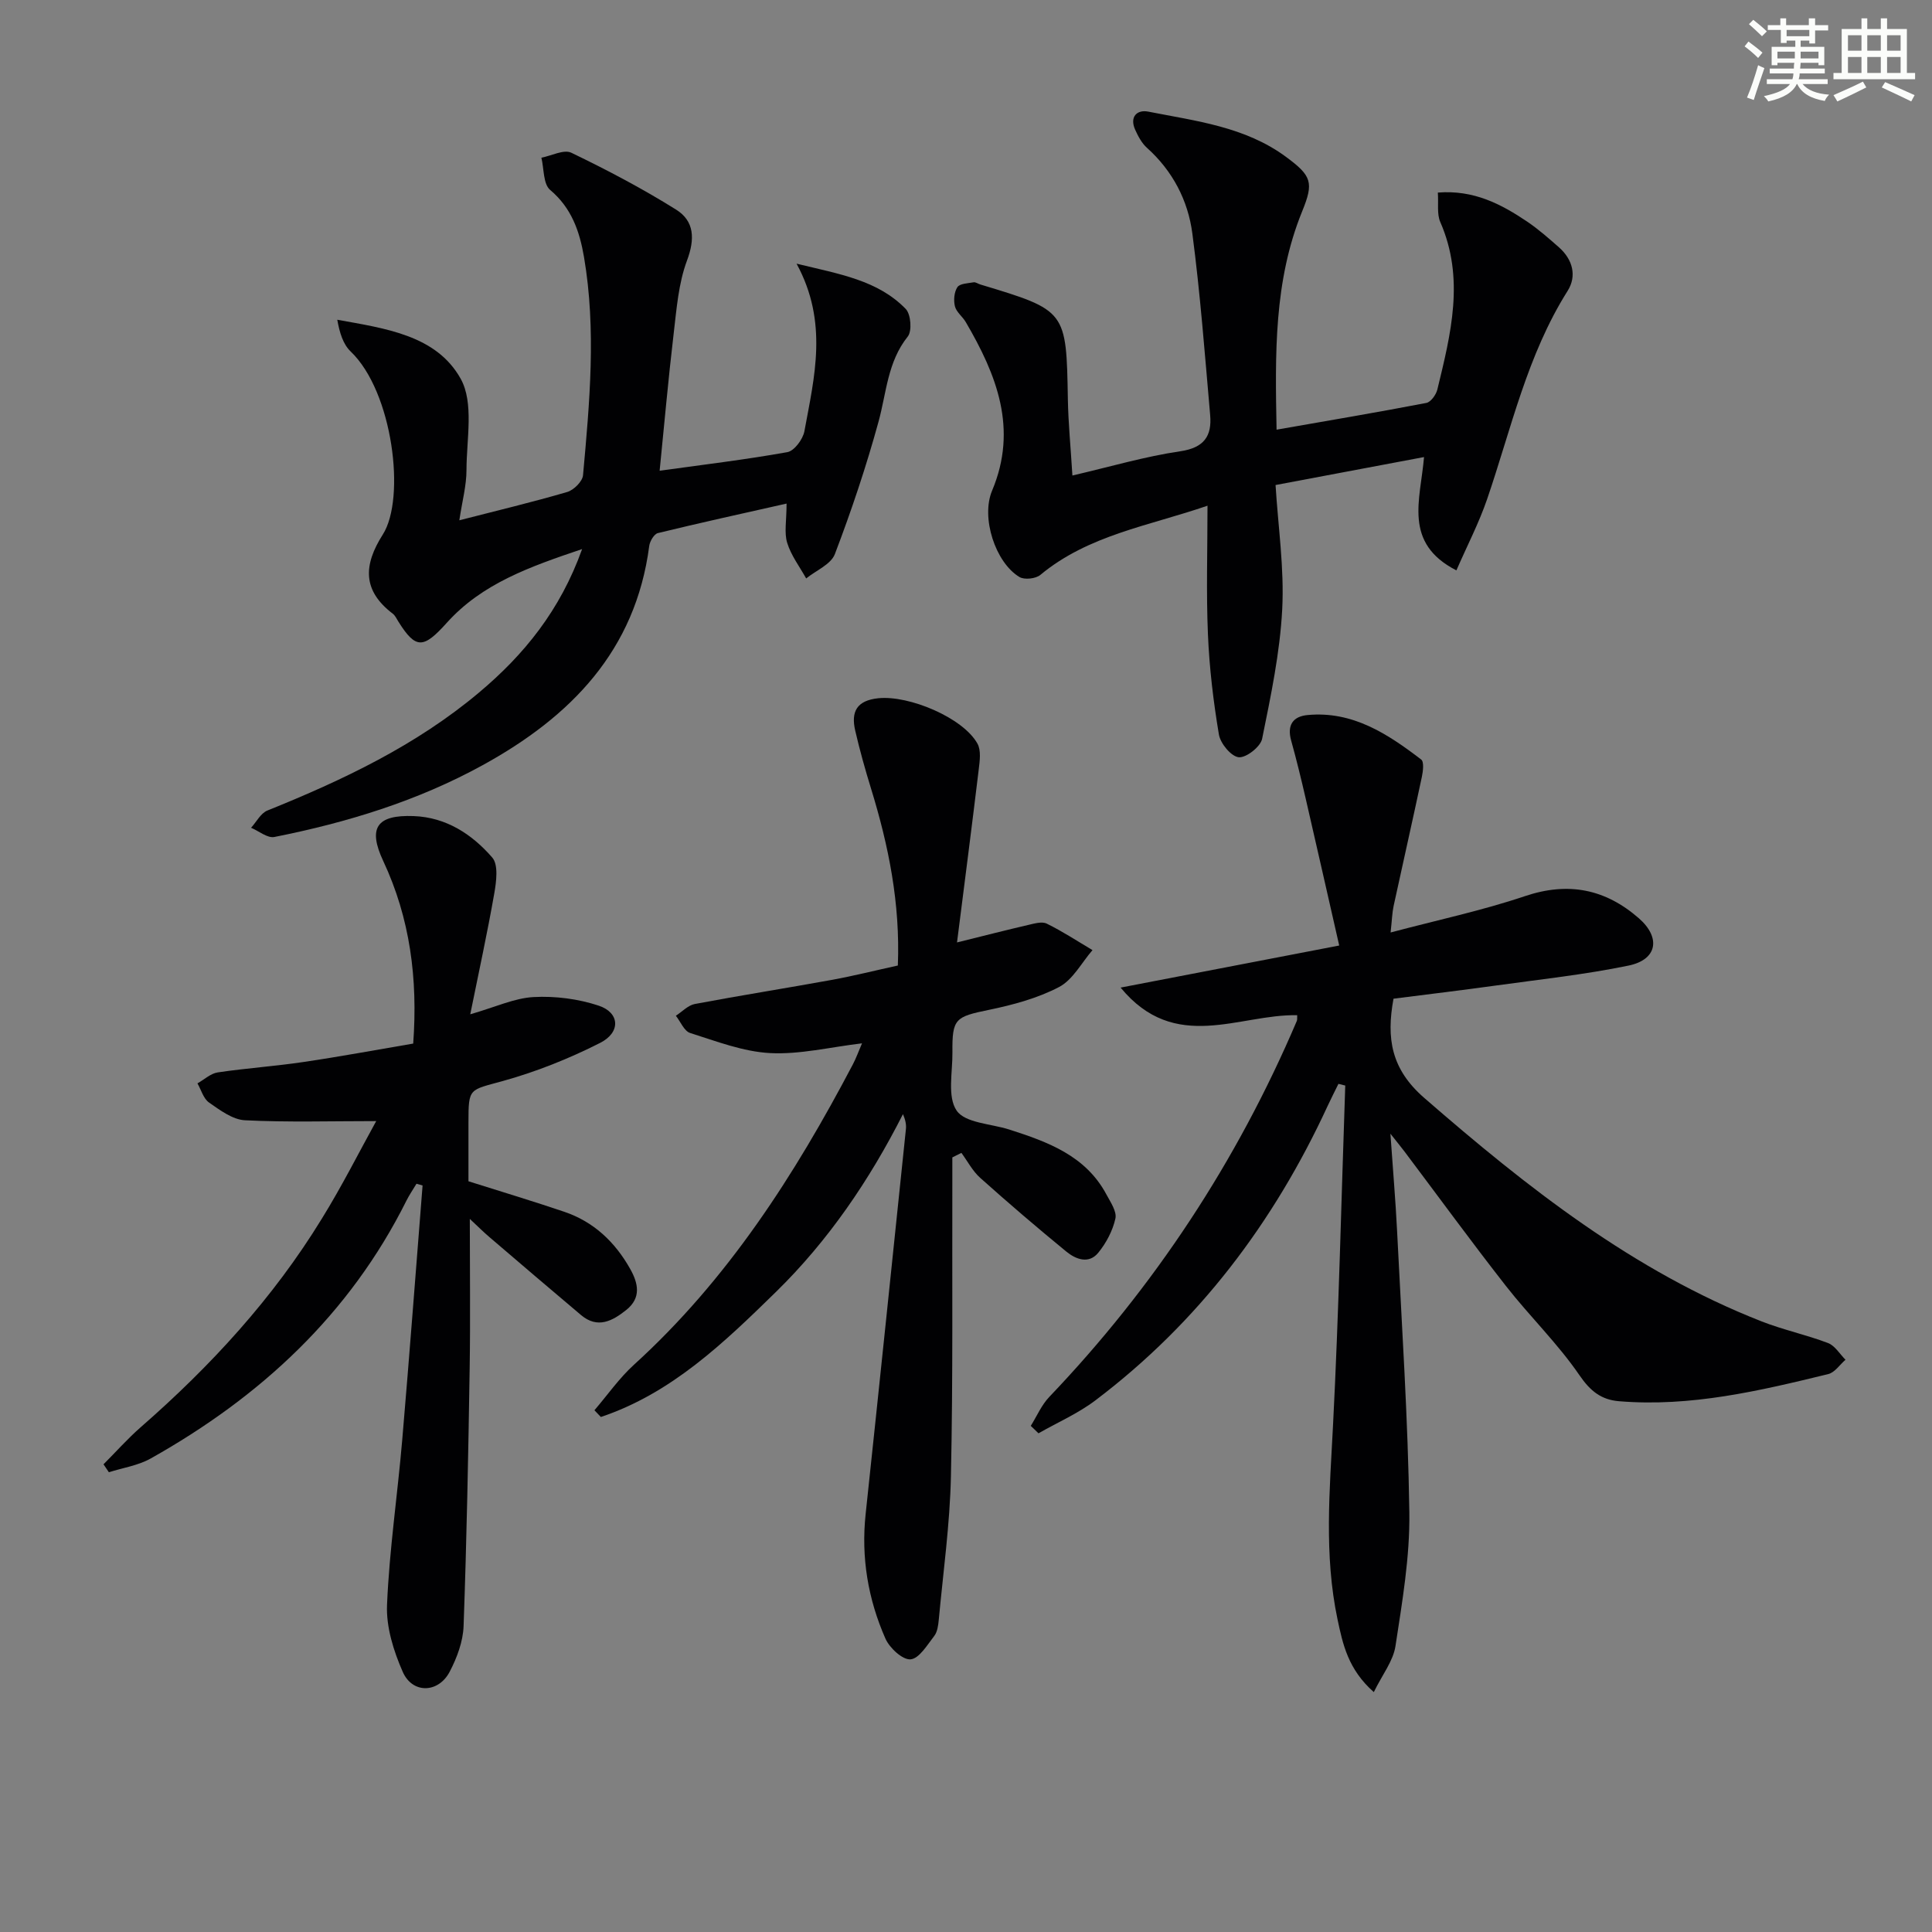
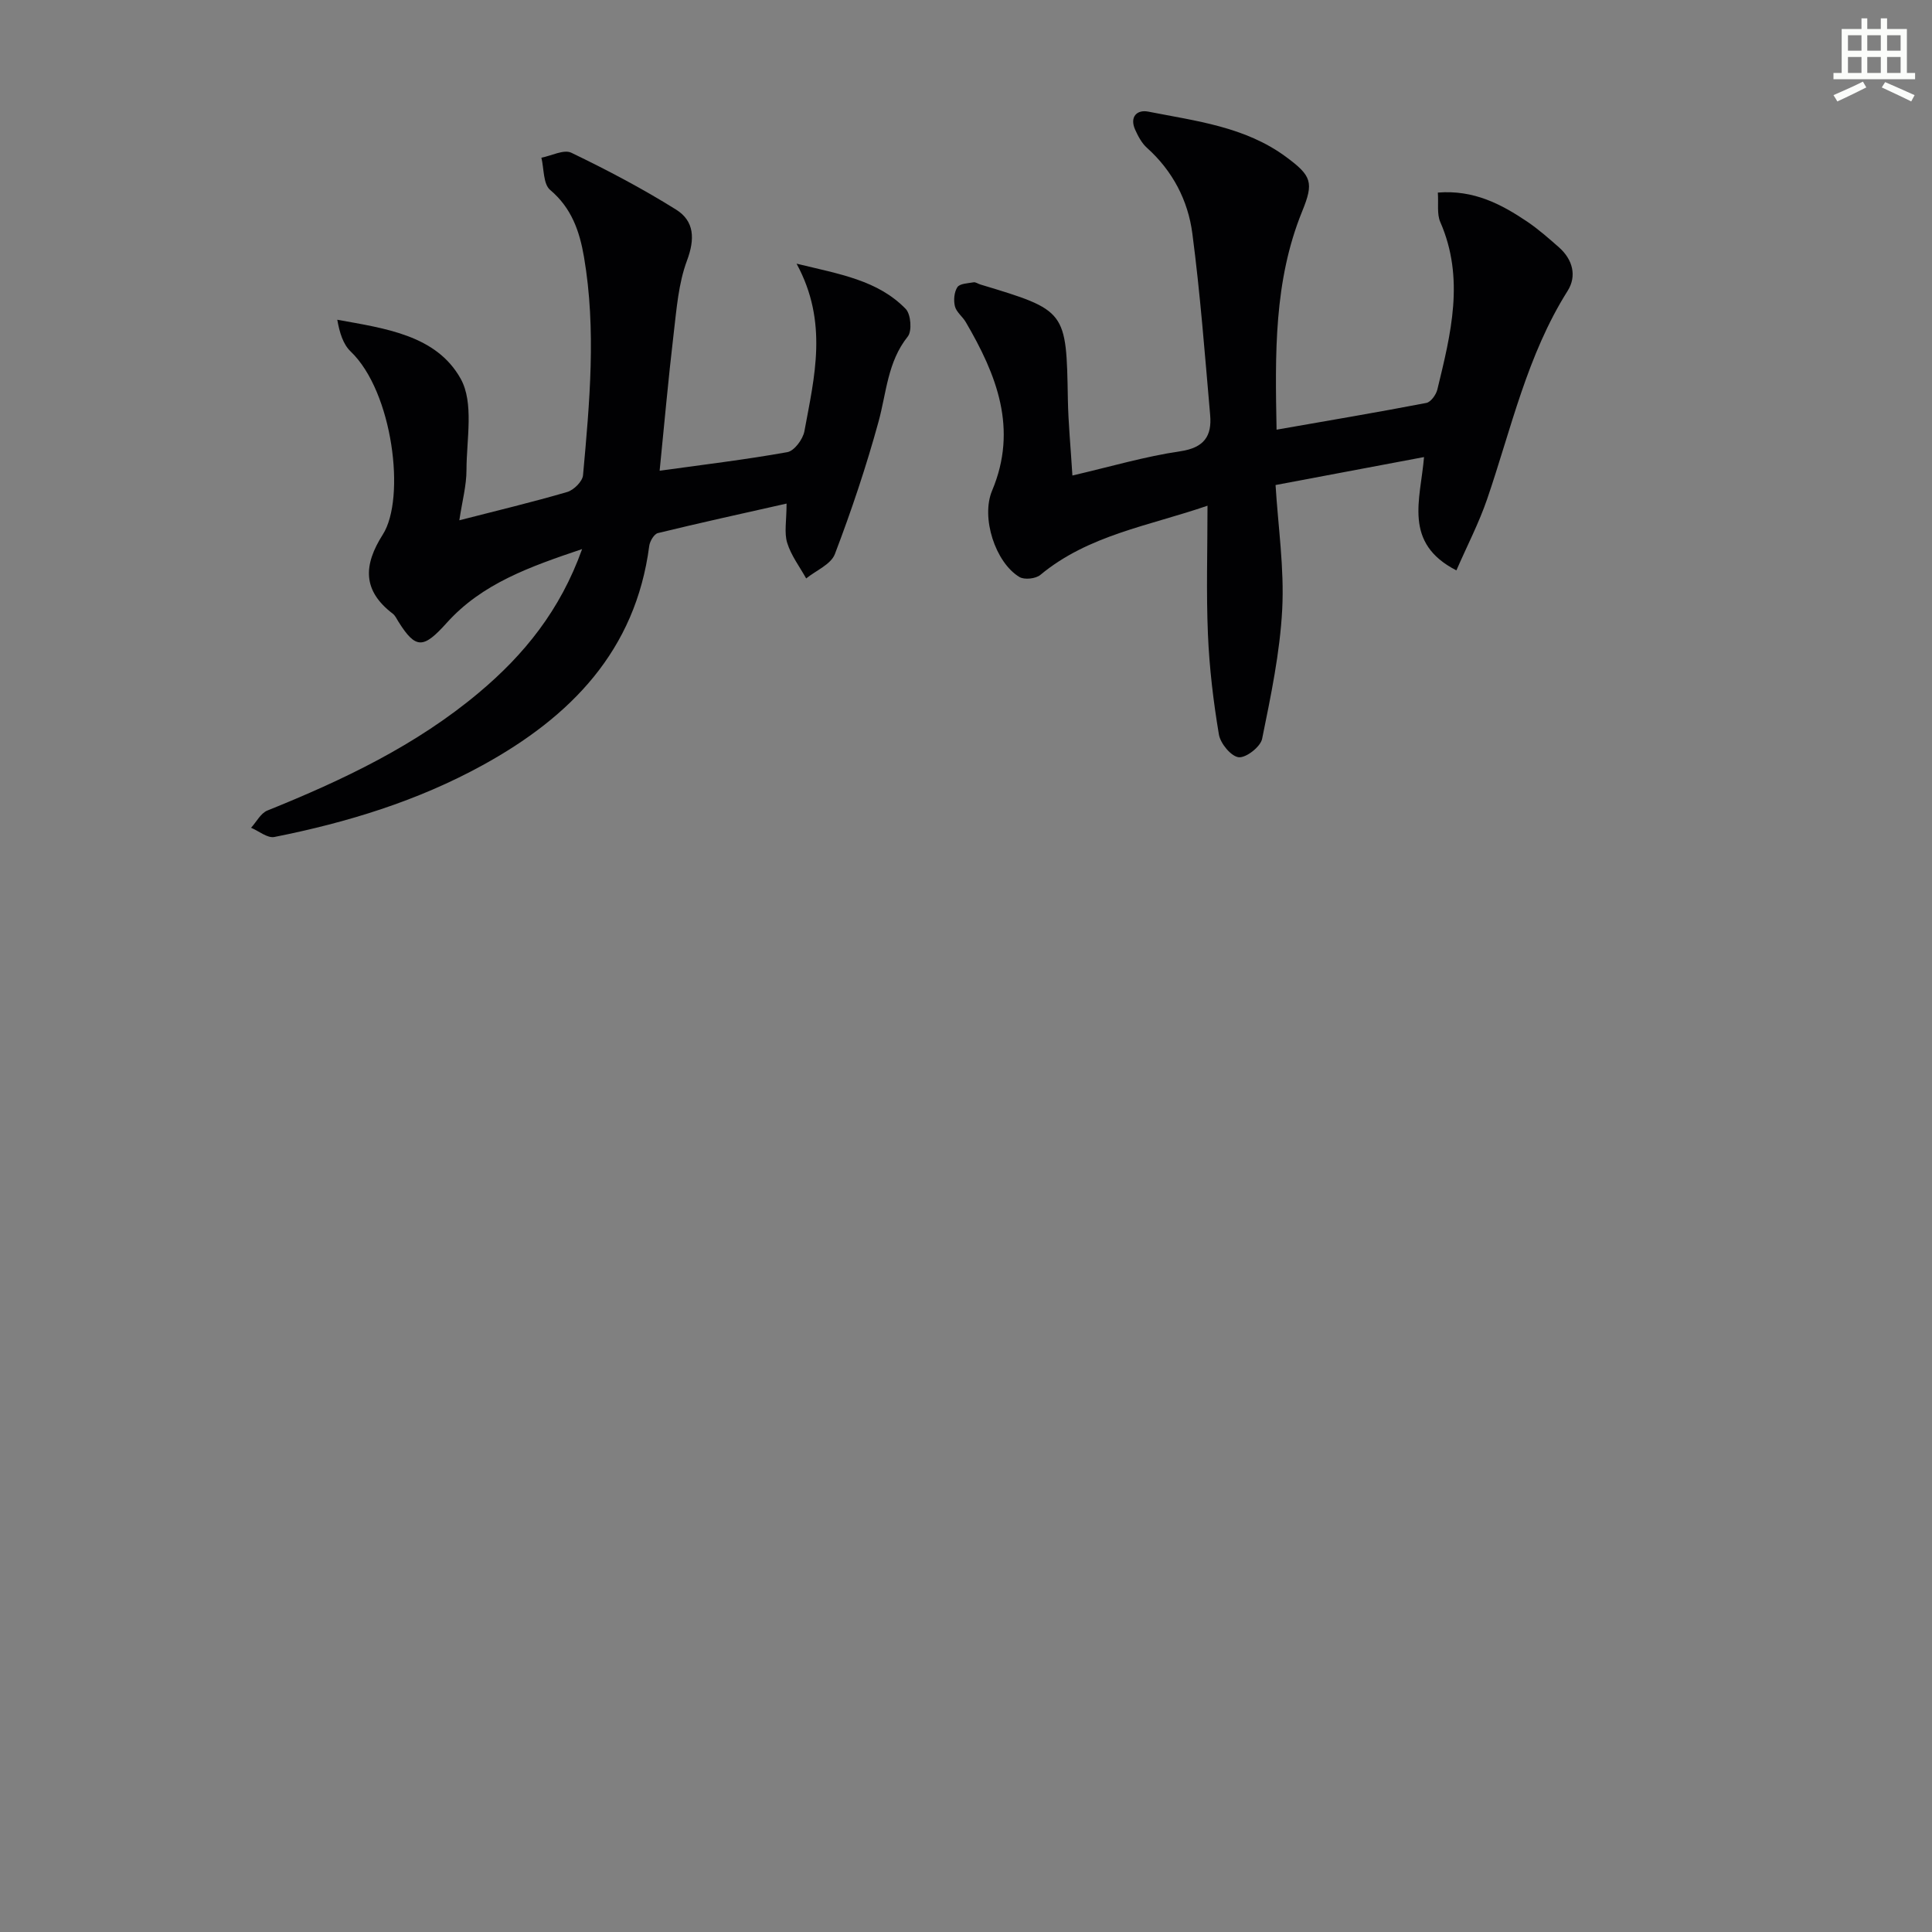
<svg xmlns="http://www.w3.org/2000/svg" enable-background="new 0 0 400 400" viewBox="0 0 400 400">
  <rect x="0" y="0" width="400" height="400" fill="#808080" stroke="none" />
  <g fill="#010103">
-     <path d="m232.01 204.47c15.37-2.96 29.61-5.7 45.26-8.71-2.4-10.52-4.64-20.46-6.93-30.38-.93-4.04-1.91-8.07-3.02-12.06-.88-3.17.35-5 3.41-5.28 9.33-.87 16.58 3.91 23.51 9.21.62.47.39 2.42.14 3.6-1.89 8.91-3.91 17.79-5.84 26.69-.31 1.42-.34 2.89-.63 5.52 9.76-2.59 18.96-4.54 27.8-7.52 9-3.03 16.65-1.48 23.59 4.57 4.6 4.01 3.84 8.57-2.11 9.8-9.08 1.88-18.35 2.86-27.54 4.14-7.05.98-14.12 1.82-21.14 2.72-1.51 8.22-.49 14.57 6.34 20.52 21.32 18.54 43.29 35.87 69.89 46.3 4.47 1.75 9.24 2.76 13.73 4.47 1.44.55 2.43 2.27 3.62 3.46-1.18 1.02-2.22 2.64-3.57 2.97-14.22 3.47-28.47 6.84-43.3 5.62-3.68-.3-5.94-2.07-8.2-5.37-4.48-6.55-10.29-12.18-15.2-18.45-7.18-9.17-14.04-18.59-21.05-27.9-.66-.87-1.35-1.71-2.9-3.67.53 7.64 1.07 13.87 1.38 20.1.96 19.43 2.26 38.85 2.54 58.29.13 9.22-1.47 18.51-2.87 27.68-.47 3.11-2.73 5.94-4.49 9.54-5.33-4.71-6.42-9.92-7.51-15.06-2.82-13.35-1.62-26.76-.93-40.24 1.2-23.41 1.72-46.85 2.53-70.28-.47-.12-.94-.23-1.41-.35-.75 1.53-1.53 3.04-2.24 4.58-11.15 24.15-26.76 44.81-48.05 60.93-3.6 2.73-7.85 4.58-11.81 6.84-.53-.51-1.07-1.03-1.6-1.54 1.26-2.01 2.22-4.3 3.82-5.98 21.81-22.85 38.88-48.8 51.26-77.85.12-.28.05-.64.08-1.19-12-.27-25.28 7.99-36.56-5.72z" />
-     <path d="m123.07 291.98c2.71-3.16 5.13-6.65 8.19-9.43 19.4-17.63 33.27-39.26 45.33-62.21.68-1.29 1.16-2.67 1.88-4.33-6.64.79-12.88 2.34-19.02 2.02-5.59-.29-11.12-2.44-16.56-4.16-1.24-.39-1.99-2.34-2.96-3.57 1.3-.84 2.51-2.16 3.91-2.43 9.45-1.78 18.95-3.28 28.41-5 4.54-.83 9.02-1.96 13.64-2.97.51-12.89-1.92-24.85-5.56-36.66-1.22-3.96-2.34-7.96-3.27-11.99-.89-3.87.28-6.23 4.81-6.69 6.32-.64 17.5 4.01 20.5 9.4.77 1.38.49 3.5.28 5.23-1.42 11.81-2.95 23.61-4.51 35.93 5.74-1.42 10.21-2.57 14.7-3.61 1.27-.29 2.87-.78 3.88-.28 3.27 1.6 6.33 3.62 9.47 5.48-2.27 2.62-4.07 6.15-6.92 7.64-4.45 2.33-9.54 3.7-14.52 4.73-6.94 1.43-7.63 1.79-7.56 8.76.05 4.13-1.1 9.23.88 12.11 1.77 2.57 7.1 2.7 10.86 3.9 8.01 2.57 15.85 5.41 20.15 13.47.85 1.58 2.18 3.52 1.85 4.98-.56 2.51-1.9 5.05-3.54 7.06-1.97 2.42-4.67 1.37-6.64-.25-6.04-4.95-11.98-10.03-17.8-15.24-1.58-1.41-2.62-3.43-3.9-5.18-.63.31-1.26.63-1.88.94v4.51c-.06 20.49.15 40.99-.29 61.48-.21 9.93-1.6 19.84-2.52 29.76-.11 1.14-.28 2.47-.93 3.32-1.45 1.87-3.13 4.7-4.91 4.85-1.65.14-4.34-2.35-5.2-4.29-3.6-8.17-5.06-16.79-4.1-25.78 2.83-26.57 5.58-53.14 8.34-79.72.1-.95-.11-1.92-.61-3.09-6.94 13.68-15.44 26.19-26.33 36.84-10.73 10.49-21.6 20.97-36.22 25.86-.45-.45-.89-.92-1.33-1.39z" />
+     <path d="m232.01 204.47z" />
    <path d="m136.57 97.46c9.08-1.26 17.81-2.3 26.45-3.85 1.43-.26 3.21-2.66 3.52-4.31 2.06-11.23 5-22.54-1.62-34.71 8.96 2.18 16.81 3.42 22.6 9.37 1.07 1.1 1.34 4.58.42 5.72-4.2 5.26-4.4 11.63-6.06 17.66-2.54 9.26-5.61 18.41-9.03 27.38-.81 2.13-3.9 3.39-5.94 5.04-1.36-2.44-3.13-4.76-3.93-7.37-.65-2.1-.13-4.56-.13-8.13-9.37 2.11-18.03 4.01-26.64 6.11-.78.19-1.66 1.67-1.79 2.64-2.83 21.73-16.28 35.4-34.47 45.4-13.51 7.43-28.1 11.89-43.15 14.88-1.42.28-3.21-1.23-4.82-1.91 1.11-1.21 1.99-3 3.36-3.56 15.65-6.31 30.81-13.49 43.84-24.44 9.3-7.81 16.8-17 21.34-29.7-10.82 3.65-20.71 7.13-28.03 15.28-4.83 5.37-6.4 5.5-10.02-.28-.35-.56-.65-1.24-1.15-1.62-6.28-4.79-6.11-10.03-2.06-16.4 4.78-7.5 2.09-29.54-6.66-37.89-1.58-1.51-2.3-3.92-2.77-6.57 9.92 1.8 20.5 3.18 25.54 12.2 2.79 4.99 1.22 12.52 1.21 18.9 0 3.26-.9 6.52-1.48 10.42 7.81-2.01 15.13-3.75 22.34-5.86 1.36-.4 3.16-2.19 3.27-3.47 1.36-15.04 2.77-30.12.2-45.18-.91-5.31-2.56-10.14-7.01-13.89-1.45-1.22-1.26-4.39-1.81-6.67 2.09-.4 4.65-1.77 6.19-1.03 7.41 3.57 14.73 7.42 21.7 11.78 3.79 2.37 3.93 6.07 2.25 10.56-1.76 4.71-2.15 10-2.75 15.07-1.11 9.38-1.94 18.77-2.91 28.43z" />
    <path d="m264.3 88.96c10.83-1.9 20.95-3.6 31.02-5.54.92-.18 2.01-1.7 2.27-2.78 2.79-11.49 5.72-22.99.6-34.68-.72-1.66-.34-3.8-.5-6.09 7.44-.59 13.1 2.38 18.49 6.01 2.33 1.58 4.47 3.46 6.59 5.33 2.85 2.52 3.74 5.94 1.78 9.03-8.39 13.3-11.66 28.51-16.65 43.08-1.69 4.94-4.13 9.63-6.37 14.77-11.08-5.68-7.44-14.6-6.7-23.46-10.21 1.92-20.08 3.78-30.74 5.79.53 8.63 1.82 17.22 1.38 25.72-.47 9-2.36 17.95-4.16 26.82-.33 1.65-3.32 3.98-4.85 3.82-1.57-.17-3.79-2.85-4.1-4.71-1.15-6.86-1.98-13.81-2.27-20.75-.37-8.63-.09-17.29-.09-26.62-12.19 4.2-24.65 6.06-34.61 14.33-.96.8-3.31 1.05-4.33.43-4.99-3-8-12.3-5.66-17.87 5.4-12.84.93-24-5.45-34.91-.67-1.14-1.94-2.06-2.24-3.25-.31-1.25-.17-2.96.51-3.98.5-.75 2.17-.79 3.34-1 .43-.08.93.31 1.41.45 17.85 5.38 17.8 5.38 18.12 23.77.09 4.94.58 9.88.94 15.78 7.92-1.84 15.05-3.95 22.34-5.02 4.95-.73 6.56-3.17 6.18-7.5-1.1-12.55-2.05-25.13-3.69-37.61-.9-6.84-4.08-12.95-9.41-17.73-1.07-.96-1.82-2.39-2.43-3.74-1.19-2.66.38-4.2 2.71-3.74 9.88 1.95 20.06 3.11 28.54 9.38 5.3 3.92 5.78 5.27 3.32 11.29-5.87 14.44-5.59 29.54-5.29 45.18z" />
-     <path d="m77.89 232.11c-9.45 0-18.33.27-27.17-.17-2.56-.13-5.17-2.09-7.44-3.67-1.16-.81-1.62-2.61-2.4-3.97 1.4-.78 2.72-2.05 4.2-2.27 5.91-.88 11.89-1.28 17.79-2.16 7.53-1.11 15.03-2.51 22.68-3.81.98-13.44-.65-25.94-6.21-37.81-3.2-6.83-1.38-9.58 6.3-9.29 6.75.25 12.1 3.77 16.28 8.59 1.3 1.5.84 5 .41 7.45-1.42 8.11-3.18 16.16-4.97 25 5.22-1.5 9.12-3.35 13.11-3.57 4.48-.24 9.26.37 13.51 1.79 4.34 1.45 4.58 5.52.27 7.7-6.43 3.26-13.26 5.99-20.2 7.91-6.9 1.91-7.06 1.35-7.06 8.5v12.24c6.9 2.18 13.42 4.14 19.85 6.32 6.1 2.07 10.5 6.26 13.63 11.82 1.68 2.98 2.33 5.99-.79 8.49-2.85 2.28-5.93 3.97-9.37 1.08-6.36-5.35-12.67-10.76-18.99-16.16-1.22-1.04-2.36-2.18-4.05-3.76 0 10.78.13 20.85-.03 30.91-.28 17.8-.62 35.6-1.26 53.39-.11 3.19-1.36 6.54-2.86 9.42-2.33 4.5-7.73 4.65-9.74.05-1.89-4.3-3.45-9.27-3.25-13.87.48-11.42 2.18-22.78 3.15-34.18 1.5-17.54 2.82-35.09 4.21-52.64-.42-.12-.84-.24-1.26-.36-.69 1.16-1.47 2.28-2.07 3.48-11.79 23.63-30.26 40.66-52.97 53.41-2.6 1.46-5.76 1.92-8.65 2.84-.37-.55-.74-1.09-1.11-1.64 2.56-2.56 4.97-5.29 7.69-7.67 14.51-12.67 27.44-26.73 37.52-43.2 4.17-6.74 7.75-13.86 11.25-20.19z" />
  </g>
-   <path d="m361.2 9.6.8-1c.9.7 1.9 1.4 2.9 2.3l-.9 1.1c-1-1-2-1.8-2.8-2.4zm.5 10.6c.9-2.1 1.6-4.3 2.3-6.7.4.2.8.4 1.3.6-.7 2.1-1.5 4.3-2.2 6.6zm.4-15.2.9-.9c1 .8 2 1.6 2.8 2.4l-1 1c-.9-.9-1.8-1.7-2.7-2.5zm12.5-1.2h1.2v1.4h2.7v1.1h-2.7v2.7h-1.2v-.6h-1.8v1.3h4.9v3.8h-1.2v-.5h-3.7c0 .4-.1.9-.1 1.2h5.1v1h-5.2c0 .5-.1.9-.2 1.2h6v1h-5.2c1.1 1.3 2.9 2 5.5 2.2-.4.4-.7.8-.9 1.3-2.9-.5-4.8-1.6-5.7-3.5h-.1c-.8 1.7-2.7 2.9-5.9 3.6-.2-.4-.6-.8-.9-1.1 2.8-.6 4.6-1.4 5.4-2.5h-4.8v-1h5.3c.1-.3.2-.7.2-1.2h-4.9v-1h5c0-.4 0-.8.1-1.2h-3.5v.5h-1.2v-3.8h4.9v-1.3h-1.8v.5h-1.2v-2.7h-2.7v-1h2.6v-1.4h1.2v1.4h4.7v-1.4zm-6.6 8.3h3.6c0-.4 0-.9 0-1.4h-3.6zm1.9-4.6h4.7v-1.3h-4.7zm6.6 3.2h-3.7v1.4h3.7z" fill="#fbfcfa" />
  <path d="m385.3 3.8h1.3v2.2h2.8v-2.2h1.3v2.2h4.1v9.1h1.7v1.3h-16.9v-1.3h1.7v-9.1h4.1v-2.2zm.4 13.1.7 1.2c-1.8.9-3.8 1.9-6 2.9-.2-.4-.5-.8-.8-1.3 2.3-1 4.3-1.9 6.1-2.8zm-3.1-6.4h2.8v-3.2h-2.8zm0 4.6h2.8v-3.3h-2.8zm4-4.6h2.8v-3.2h-2.8zm0 4.6h2.8v-3.3h-2.8zm3.7 1.9c2.1.9 4.1 1.8 6.1 2.7l-.7 1.3c-2.2-1.1-4.2-2-6.1-2.9zm3.2-9.7h-2.8v3.2h2.8zm-2.8 7.8h2.8v-3.3h-2.8z" fill="#fbfcfa" />
</svg>